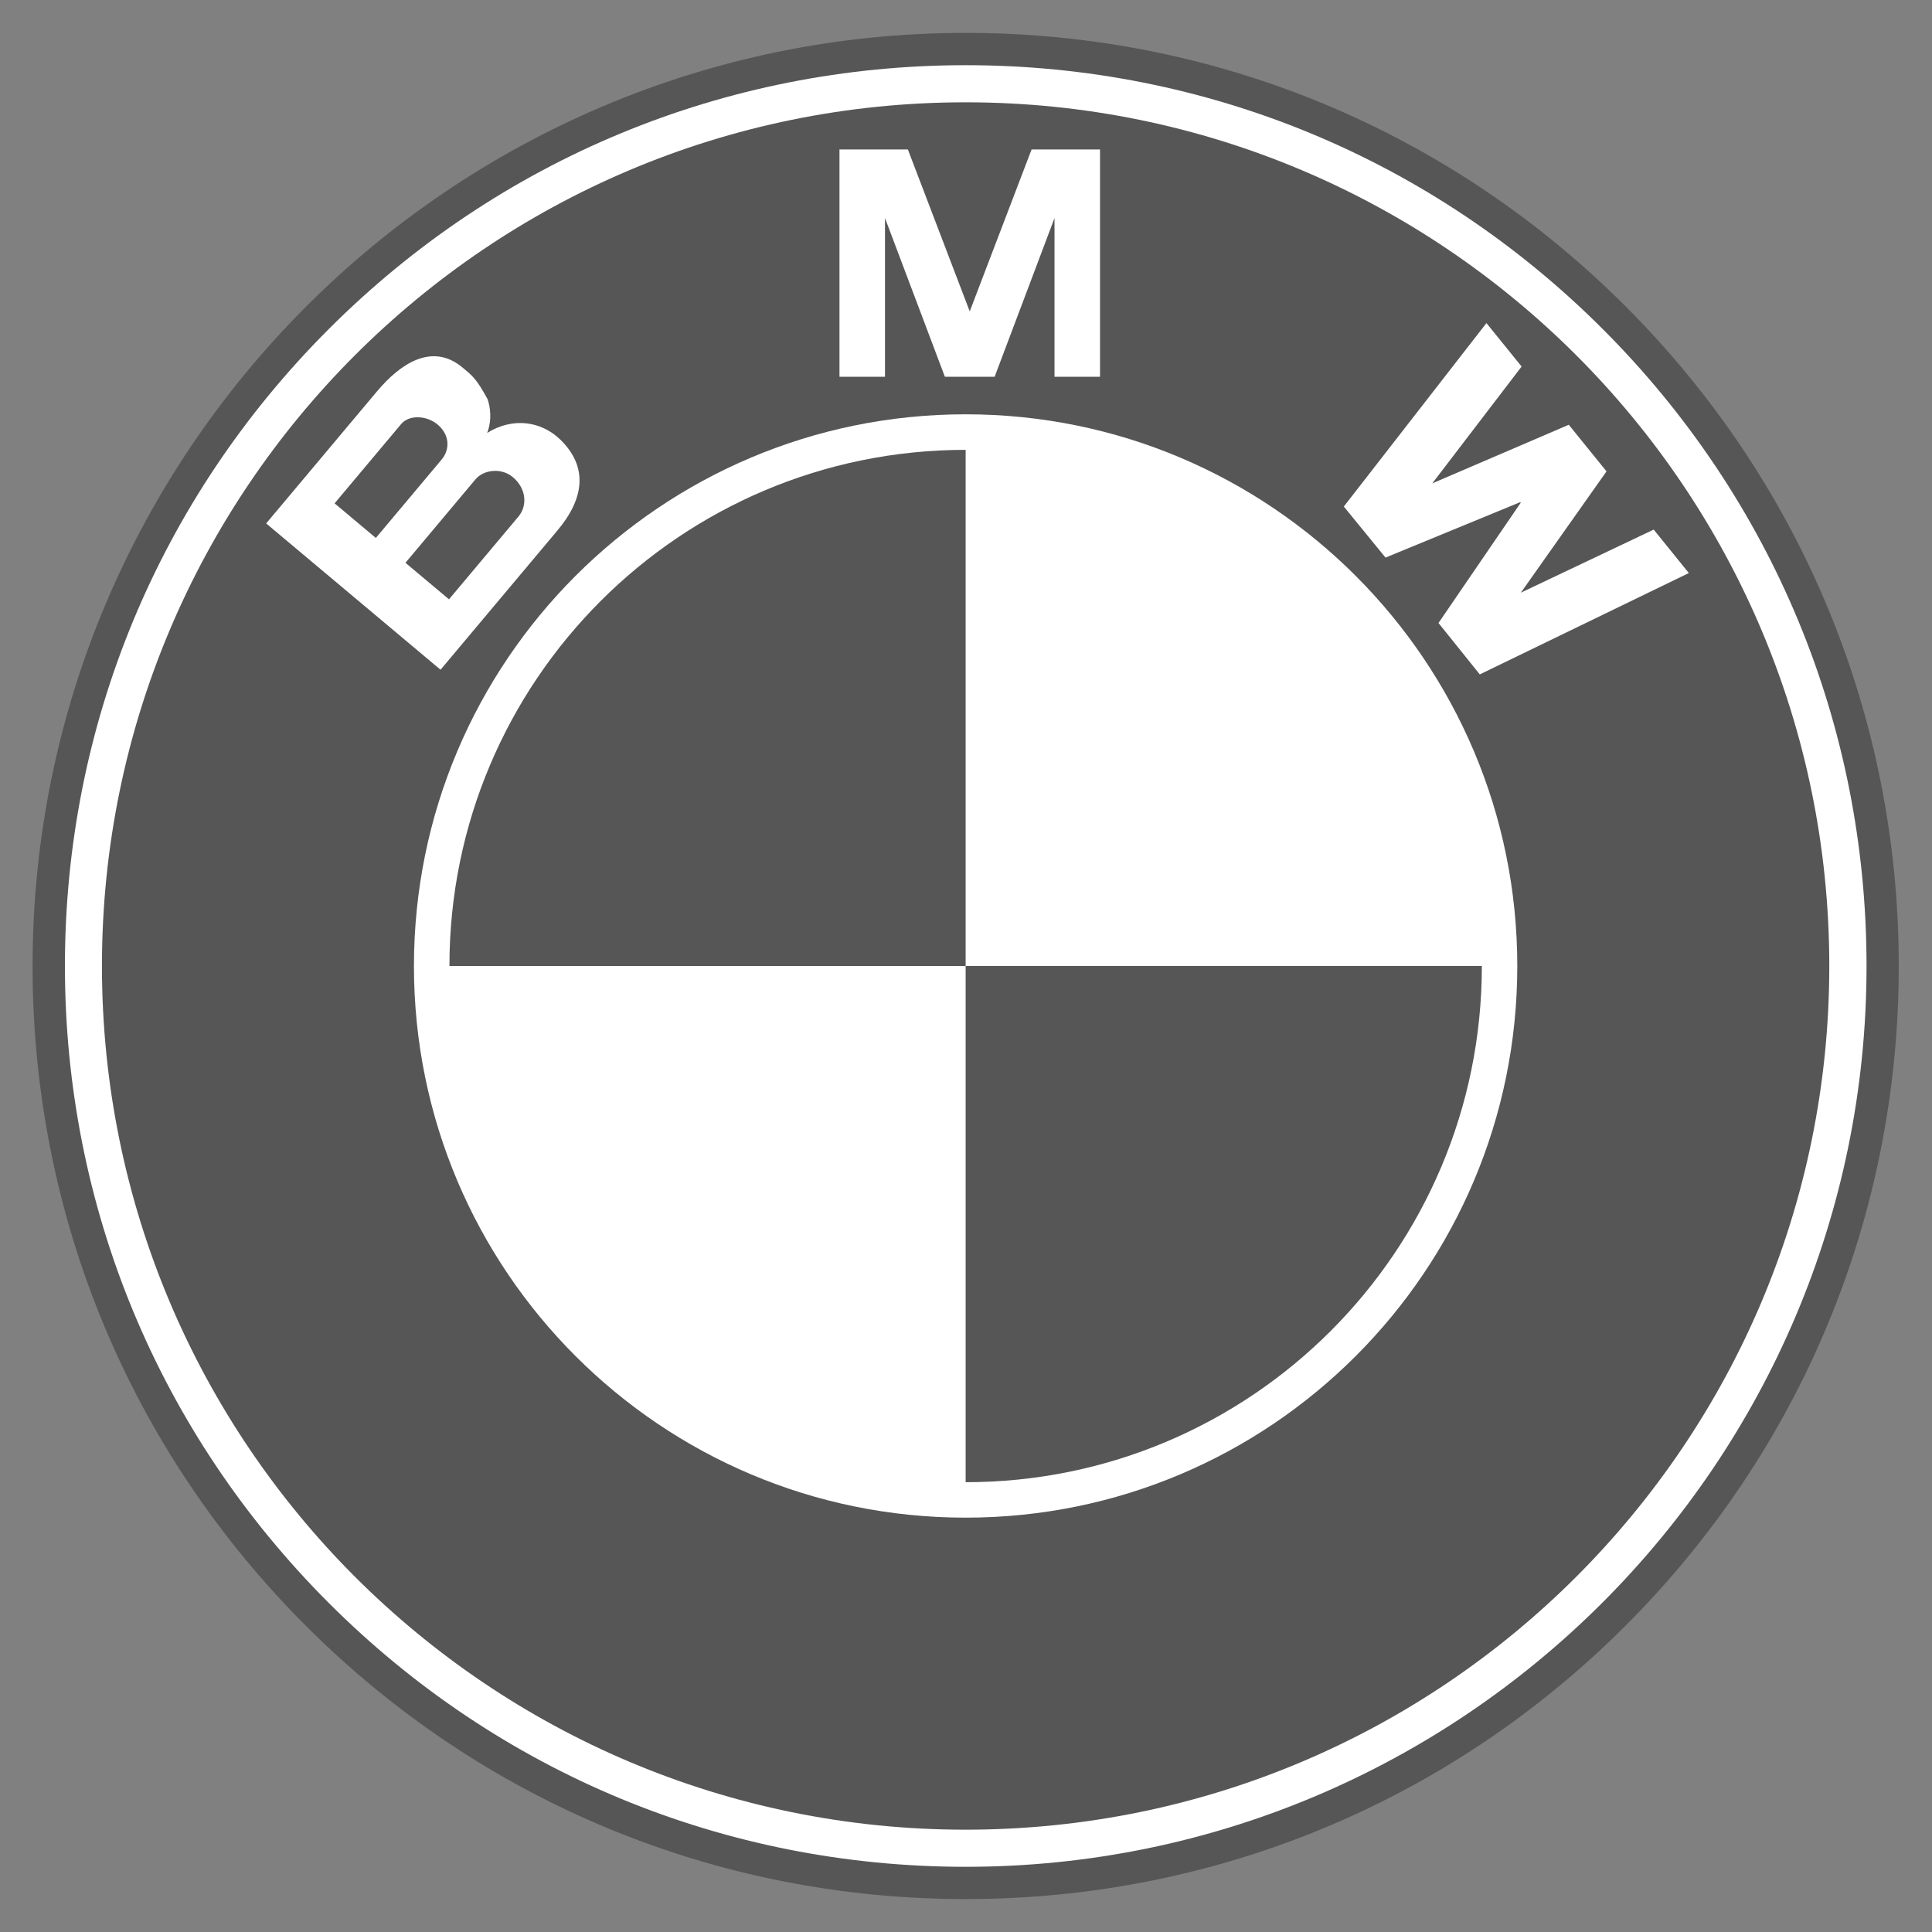
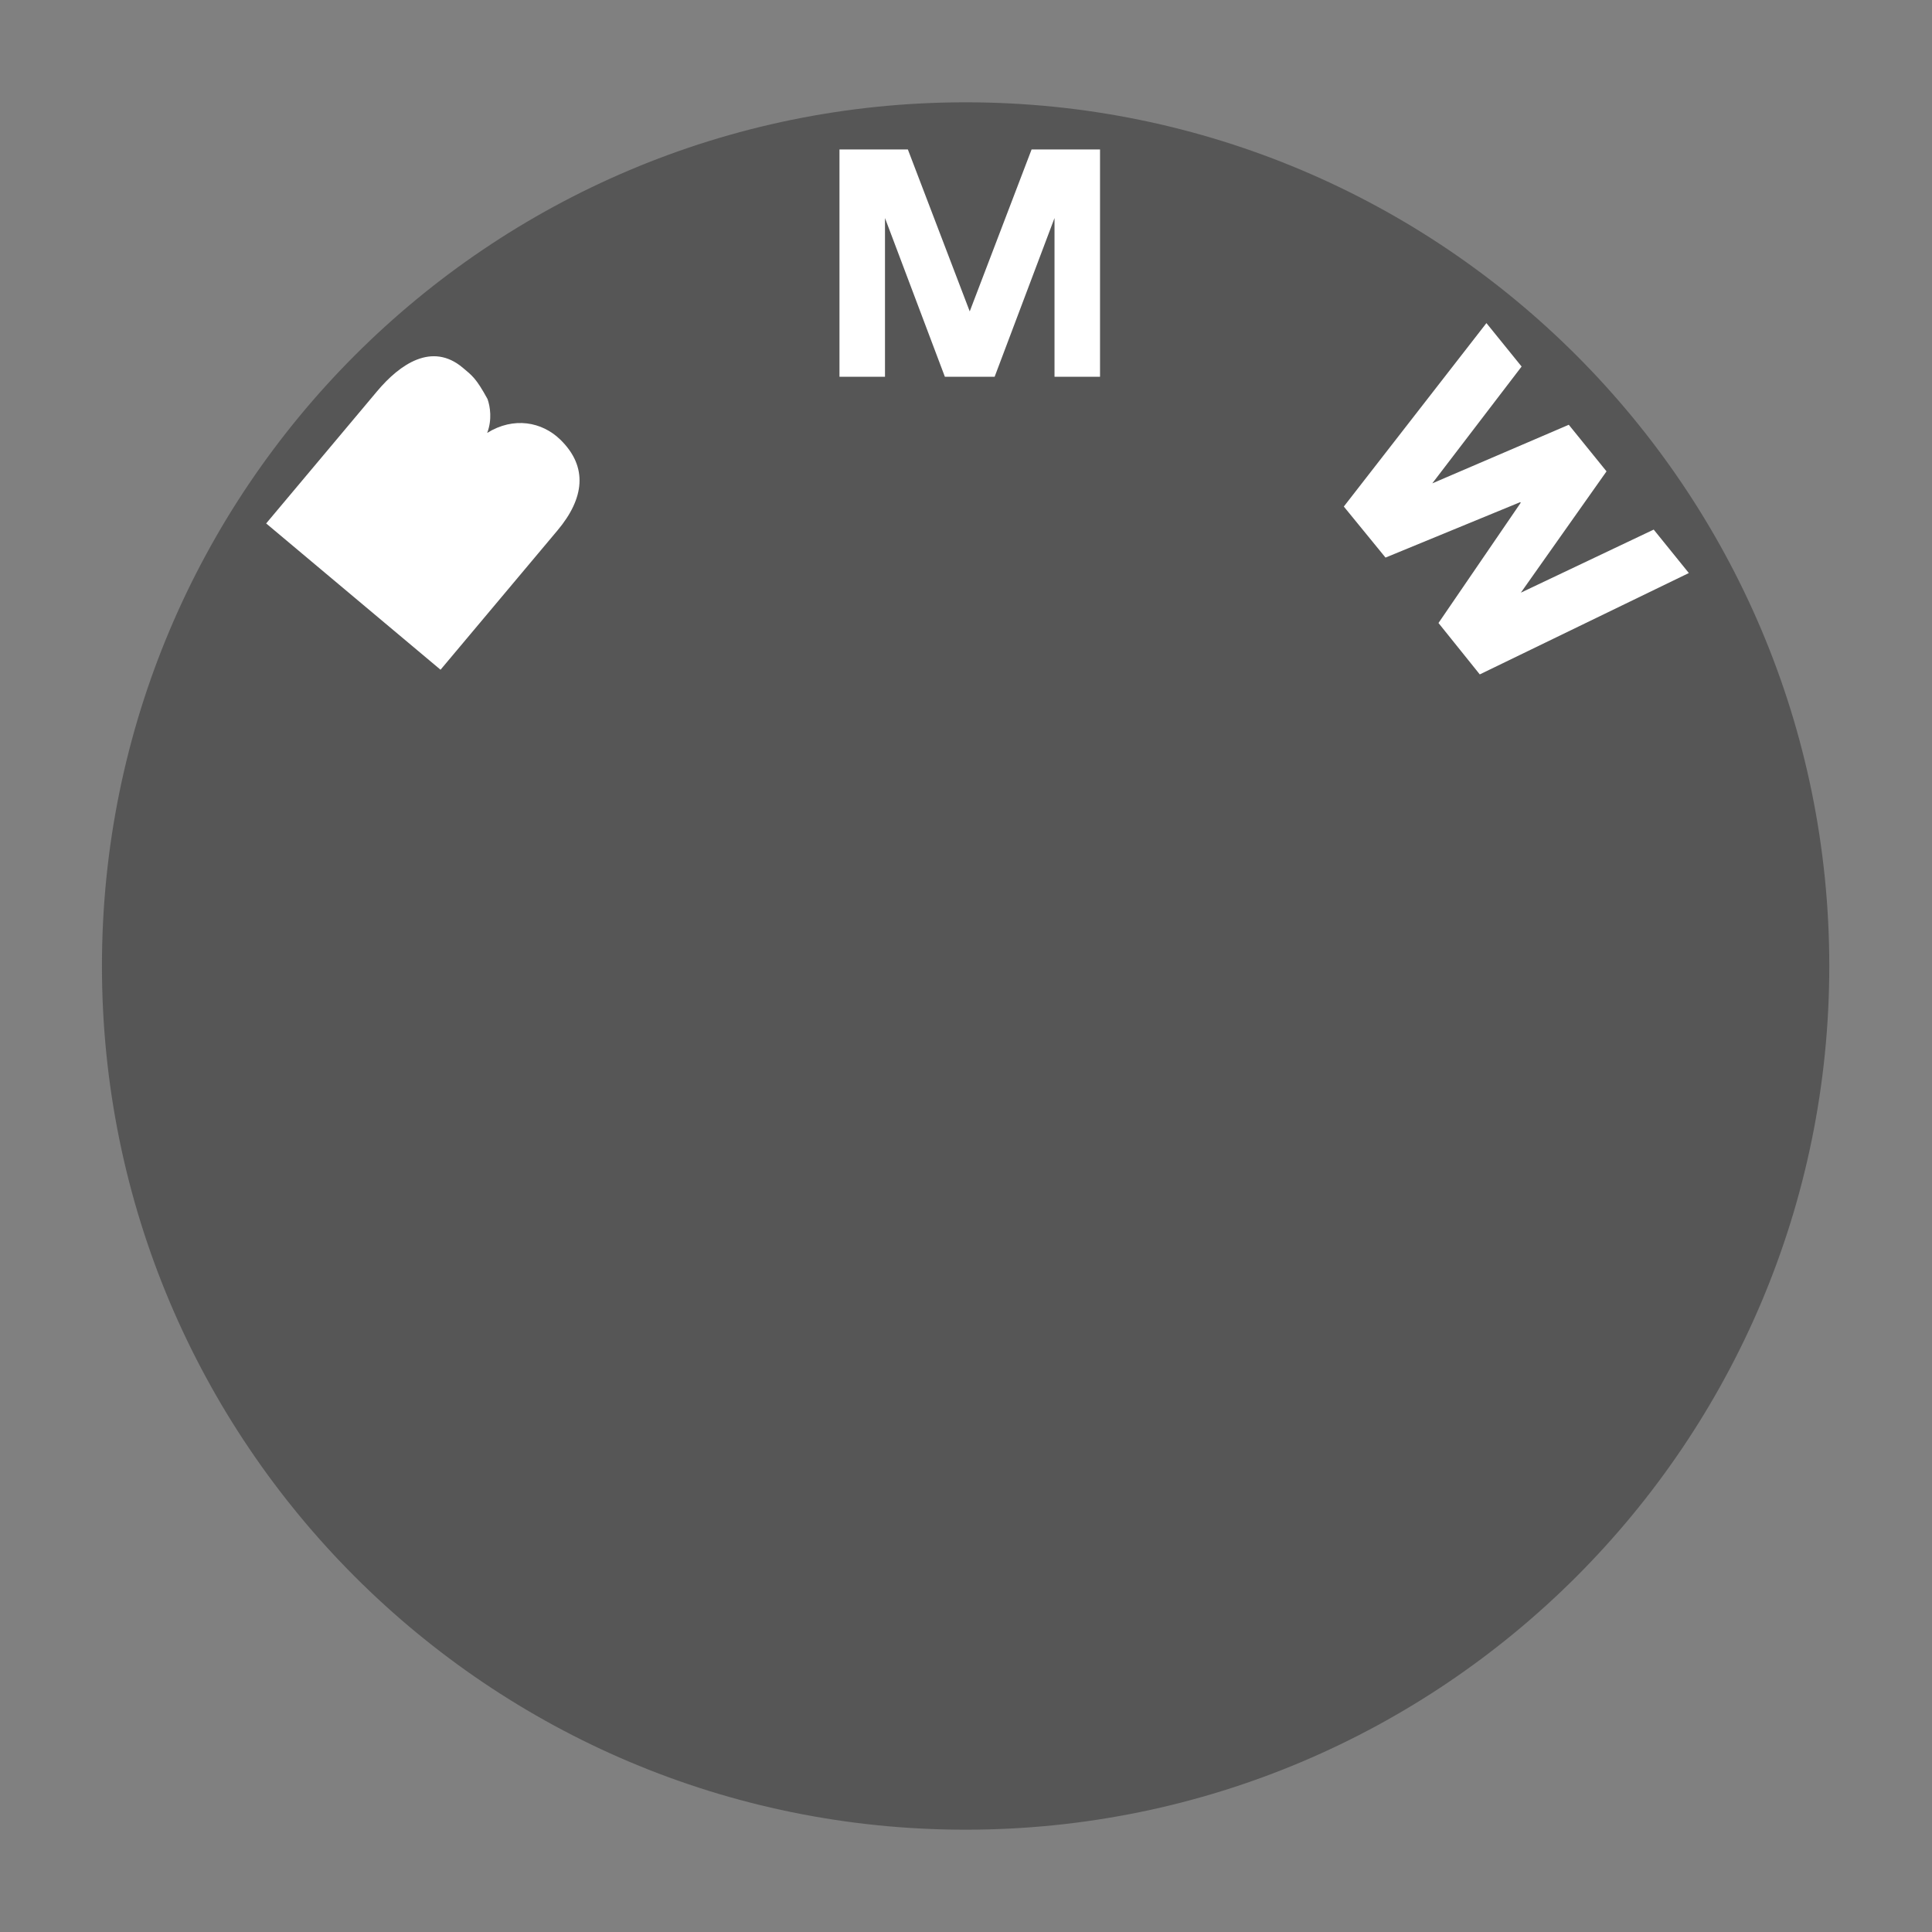
<svg xmlns="http://www.w3.org/2000/svg" width="43" height="43" viewBox="0 0 43 43" fill="none">
  <rect x="0" y="0" width="43" height="43" fill="#808080" stroke="none" />
-   <path d="M21.492 42.267C27.039 42.267 32.254 40.107 36.177 36.185C40.099 32.262 42.26 27.047 42.26 21.5C42.26 15.953 40.099 10.738 36.177 6.815C32.254 2.893 27.039 0.732 21.492 0.732C10.041 0.732 0.725 10.049 0.725 21.5C0.725 27.047 2.885 32.262 6.807 36.185C10.73 40.107 15.945 42.267 21.492 42.267Z" fill="#565656" />
-   <path d="M1.445 21.5C1.445 16.145 3.531 11.11 7.318 7.323C11.104 3.537 16.139 1.451 21.494 1.451C26.849 1.451 31.884 3.537 35.671 7.323C39.458 11.11 41.543 16.145 41.543 21.5C41.543 32.555 32.549 41.549 21.494 41.549C16.139 41.549 11.104 39.464 7.318 35.677C3.531 31.89 1.445 26.855 1.445 21.5Z" fill="white" />
  <path d="M21.491 2.277C10.875 2.277 2.269 10.884 2.269 21.5C2.269 32.116 10.875 40.723 21.491 40.723C32.107 40.723 40.714 32.116 40.714 21.5C40.714 10.884 32.107 2.277 21.491 2.277Z" fill="#565656" />
-   <path d="M21.492 33.778C14.71 33.778 9.213 28.281 9.213 21.5C9.213 14.718 14.71 9.221 21.492 9.221C28.273 9.221 33.77 14.718 33.77 21.5C33.77 28.281 28.273 33.778 21.492 33.778Z" fill="white" />
-   <path d="M10.003 21.5H21.492V10.012C15.147 10.012 10.003 15.156 10.003 21.5ZM21.492 21.5V32.989C27.837 32.989 32.981 27.846 32.981 21.5H21.492Z" fill="#565656" />
  <path d="M12.47 9.784C12.063 9.388 11.434 9.269 10.843 9.635C10.956 9.343 10.91 9.045 10.85 8.88C10.596 8.416 10.507 8.358 10.297 8.182C9.618 7.612 8.904 8.099 8.393 8.708L5.924 11.65L9.805 14.906L12.409 11.804C13.004 11.095 13.095 10.392 12.47 9.784ZM22.137 8.386L23.47 4.853V8.386H24.483V3.326H22.96L21.576 6.949H21.59L20.206 3.326H18.684V8.386H19.697V4.853L21.03 8.386H22.137ZM35.756 10.491L33.849 13.191L36.806 11.787L37.588 12.754L32.935 15.01L32.016 13.866L33.846 11.19L33.836 11.176L30.837 12.41L29.909 11.274L33.083 7.191L33.866 8.158L31.878 10.758L34.916 9.454L35.756 10.491Z" fill="white" />
-   <path d="M8.93 9.436C9.102 9.231 9.49 9.24 9.74 9.449C10.014 9.679 10.015 10.006 9.831 10.226L8.365 11.973L7.447 11.203L8.93 9.436ZM11.539 11.497L9.993 13.339L9.024 12.526L10.582 10.669C10.758 10.459 11.15 10.398 11.415 10.62C11.714 10.871 11.744 11.253 11.539 11.497Z" fill="#565656" />
</svg>